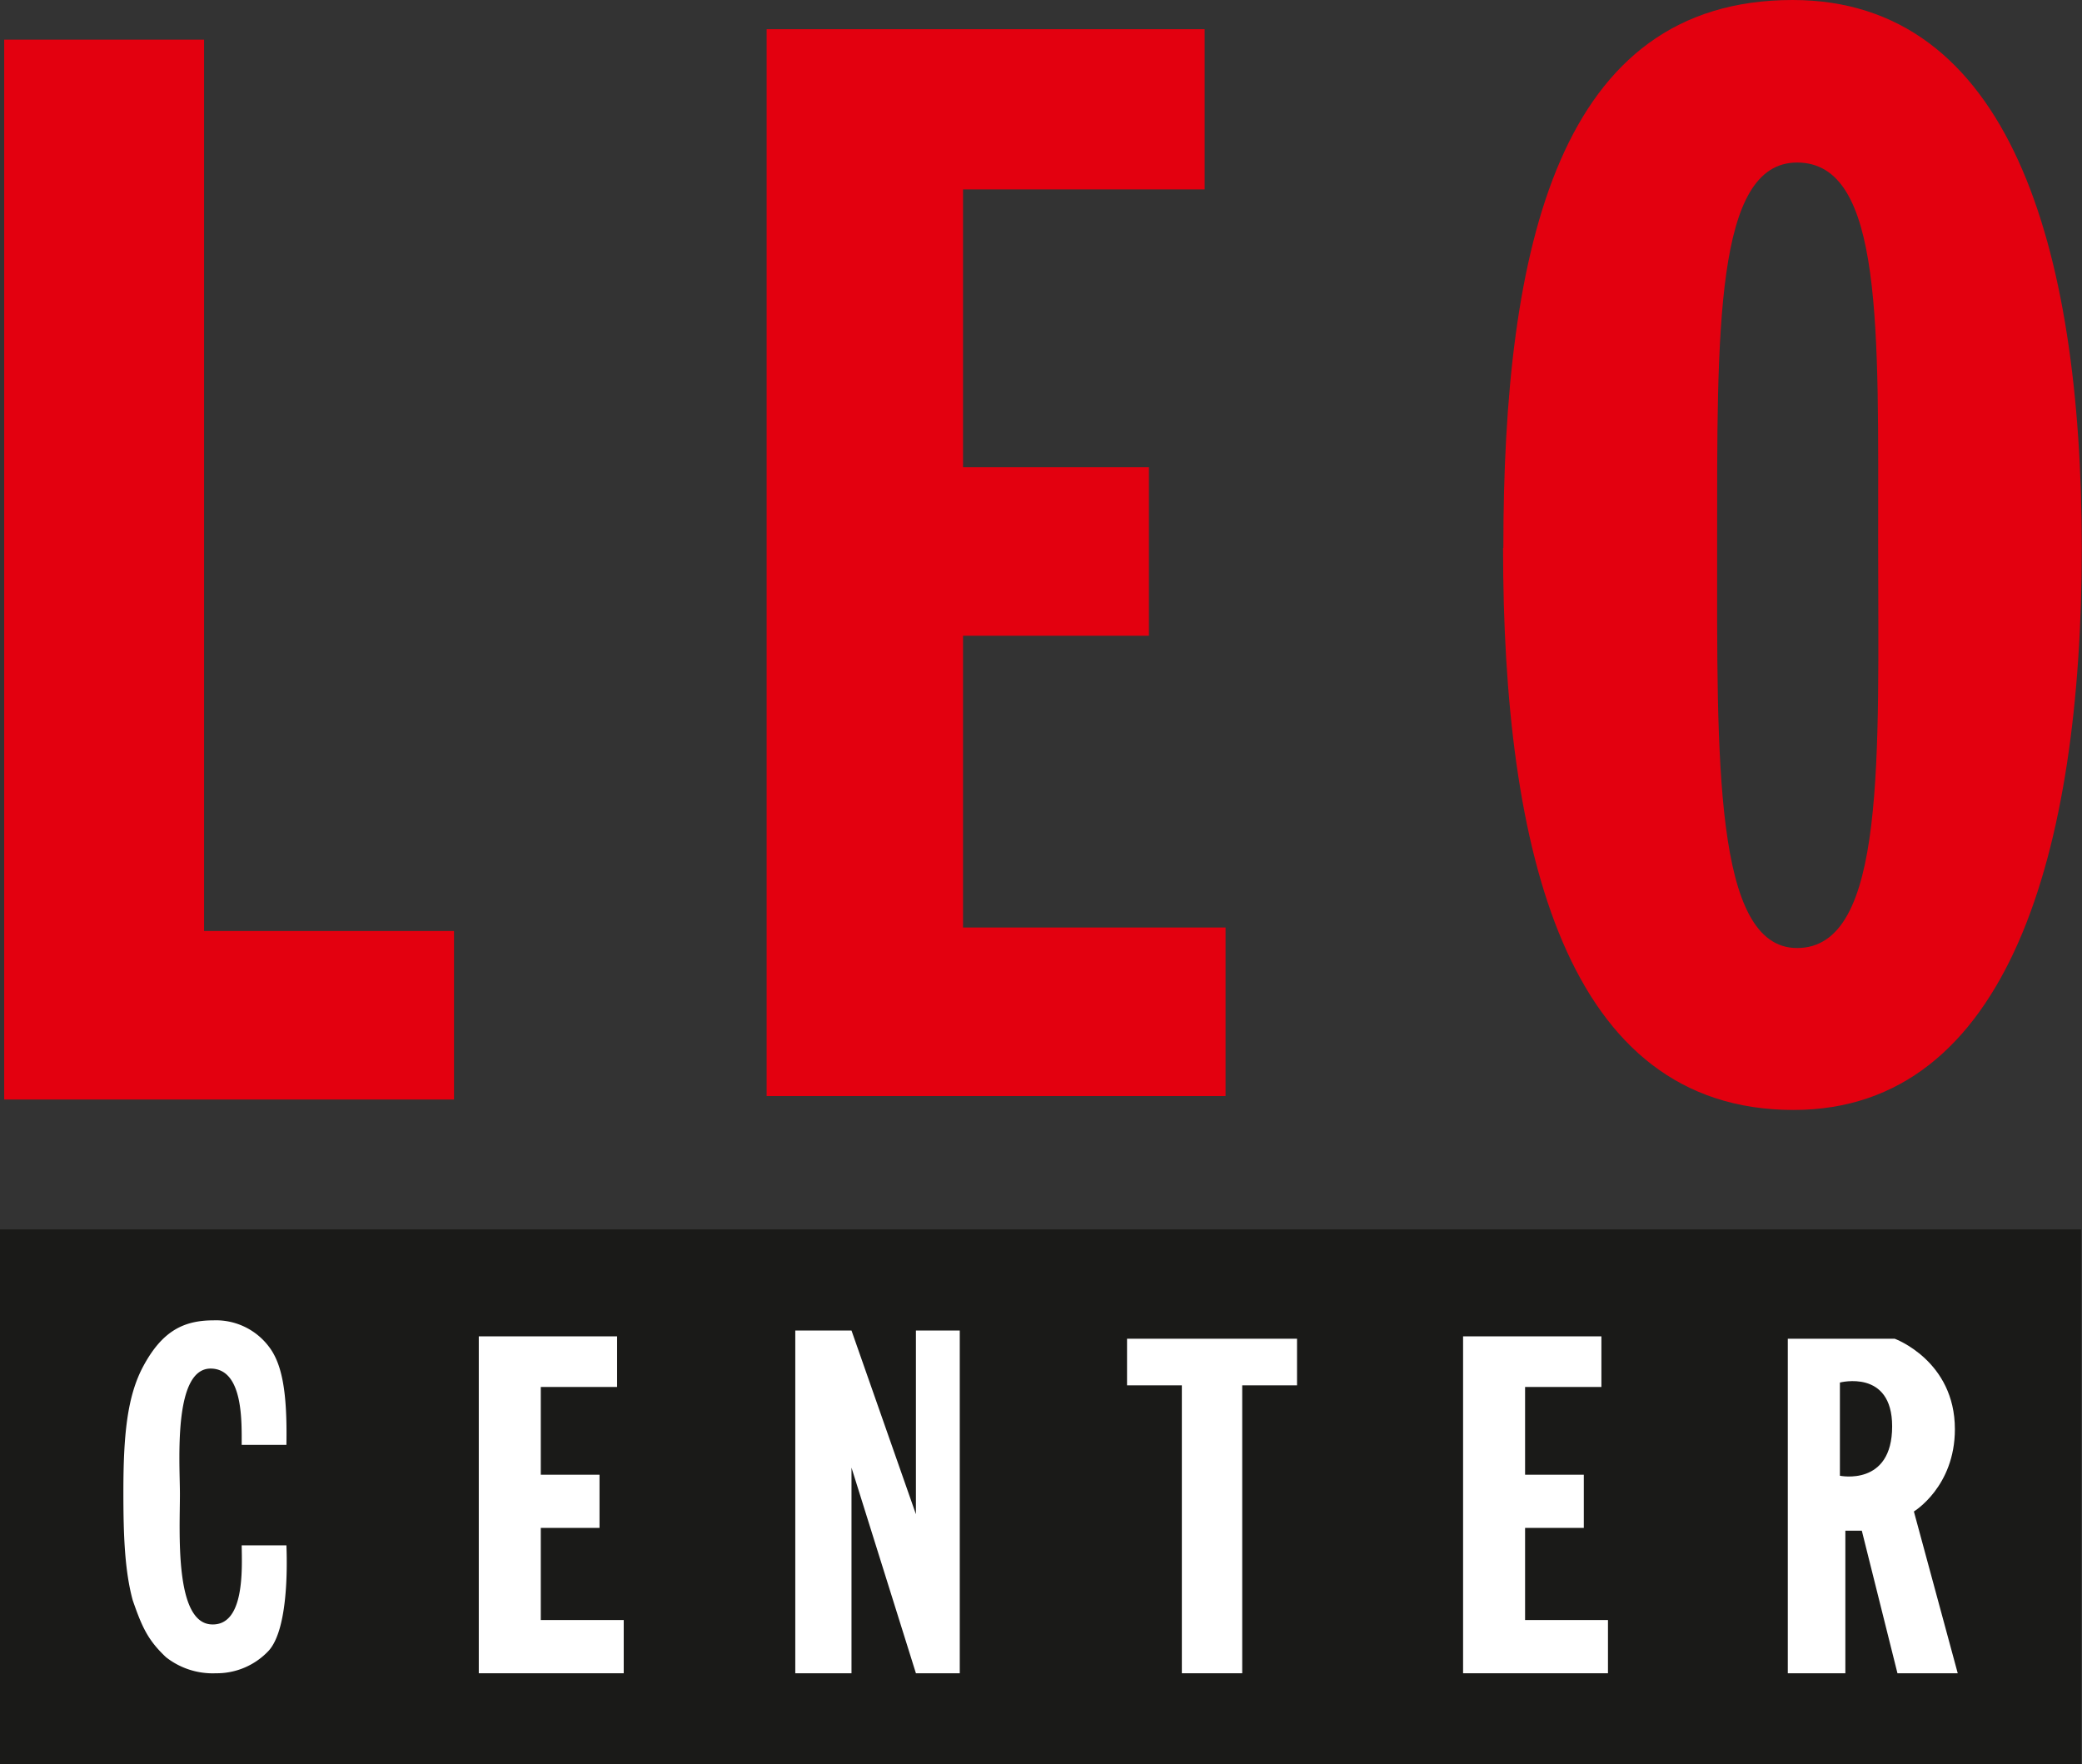
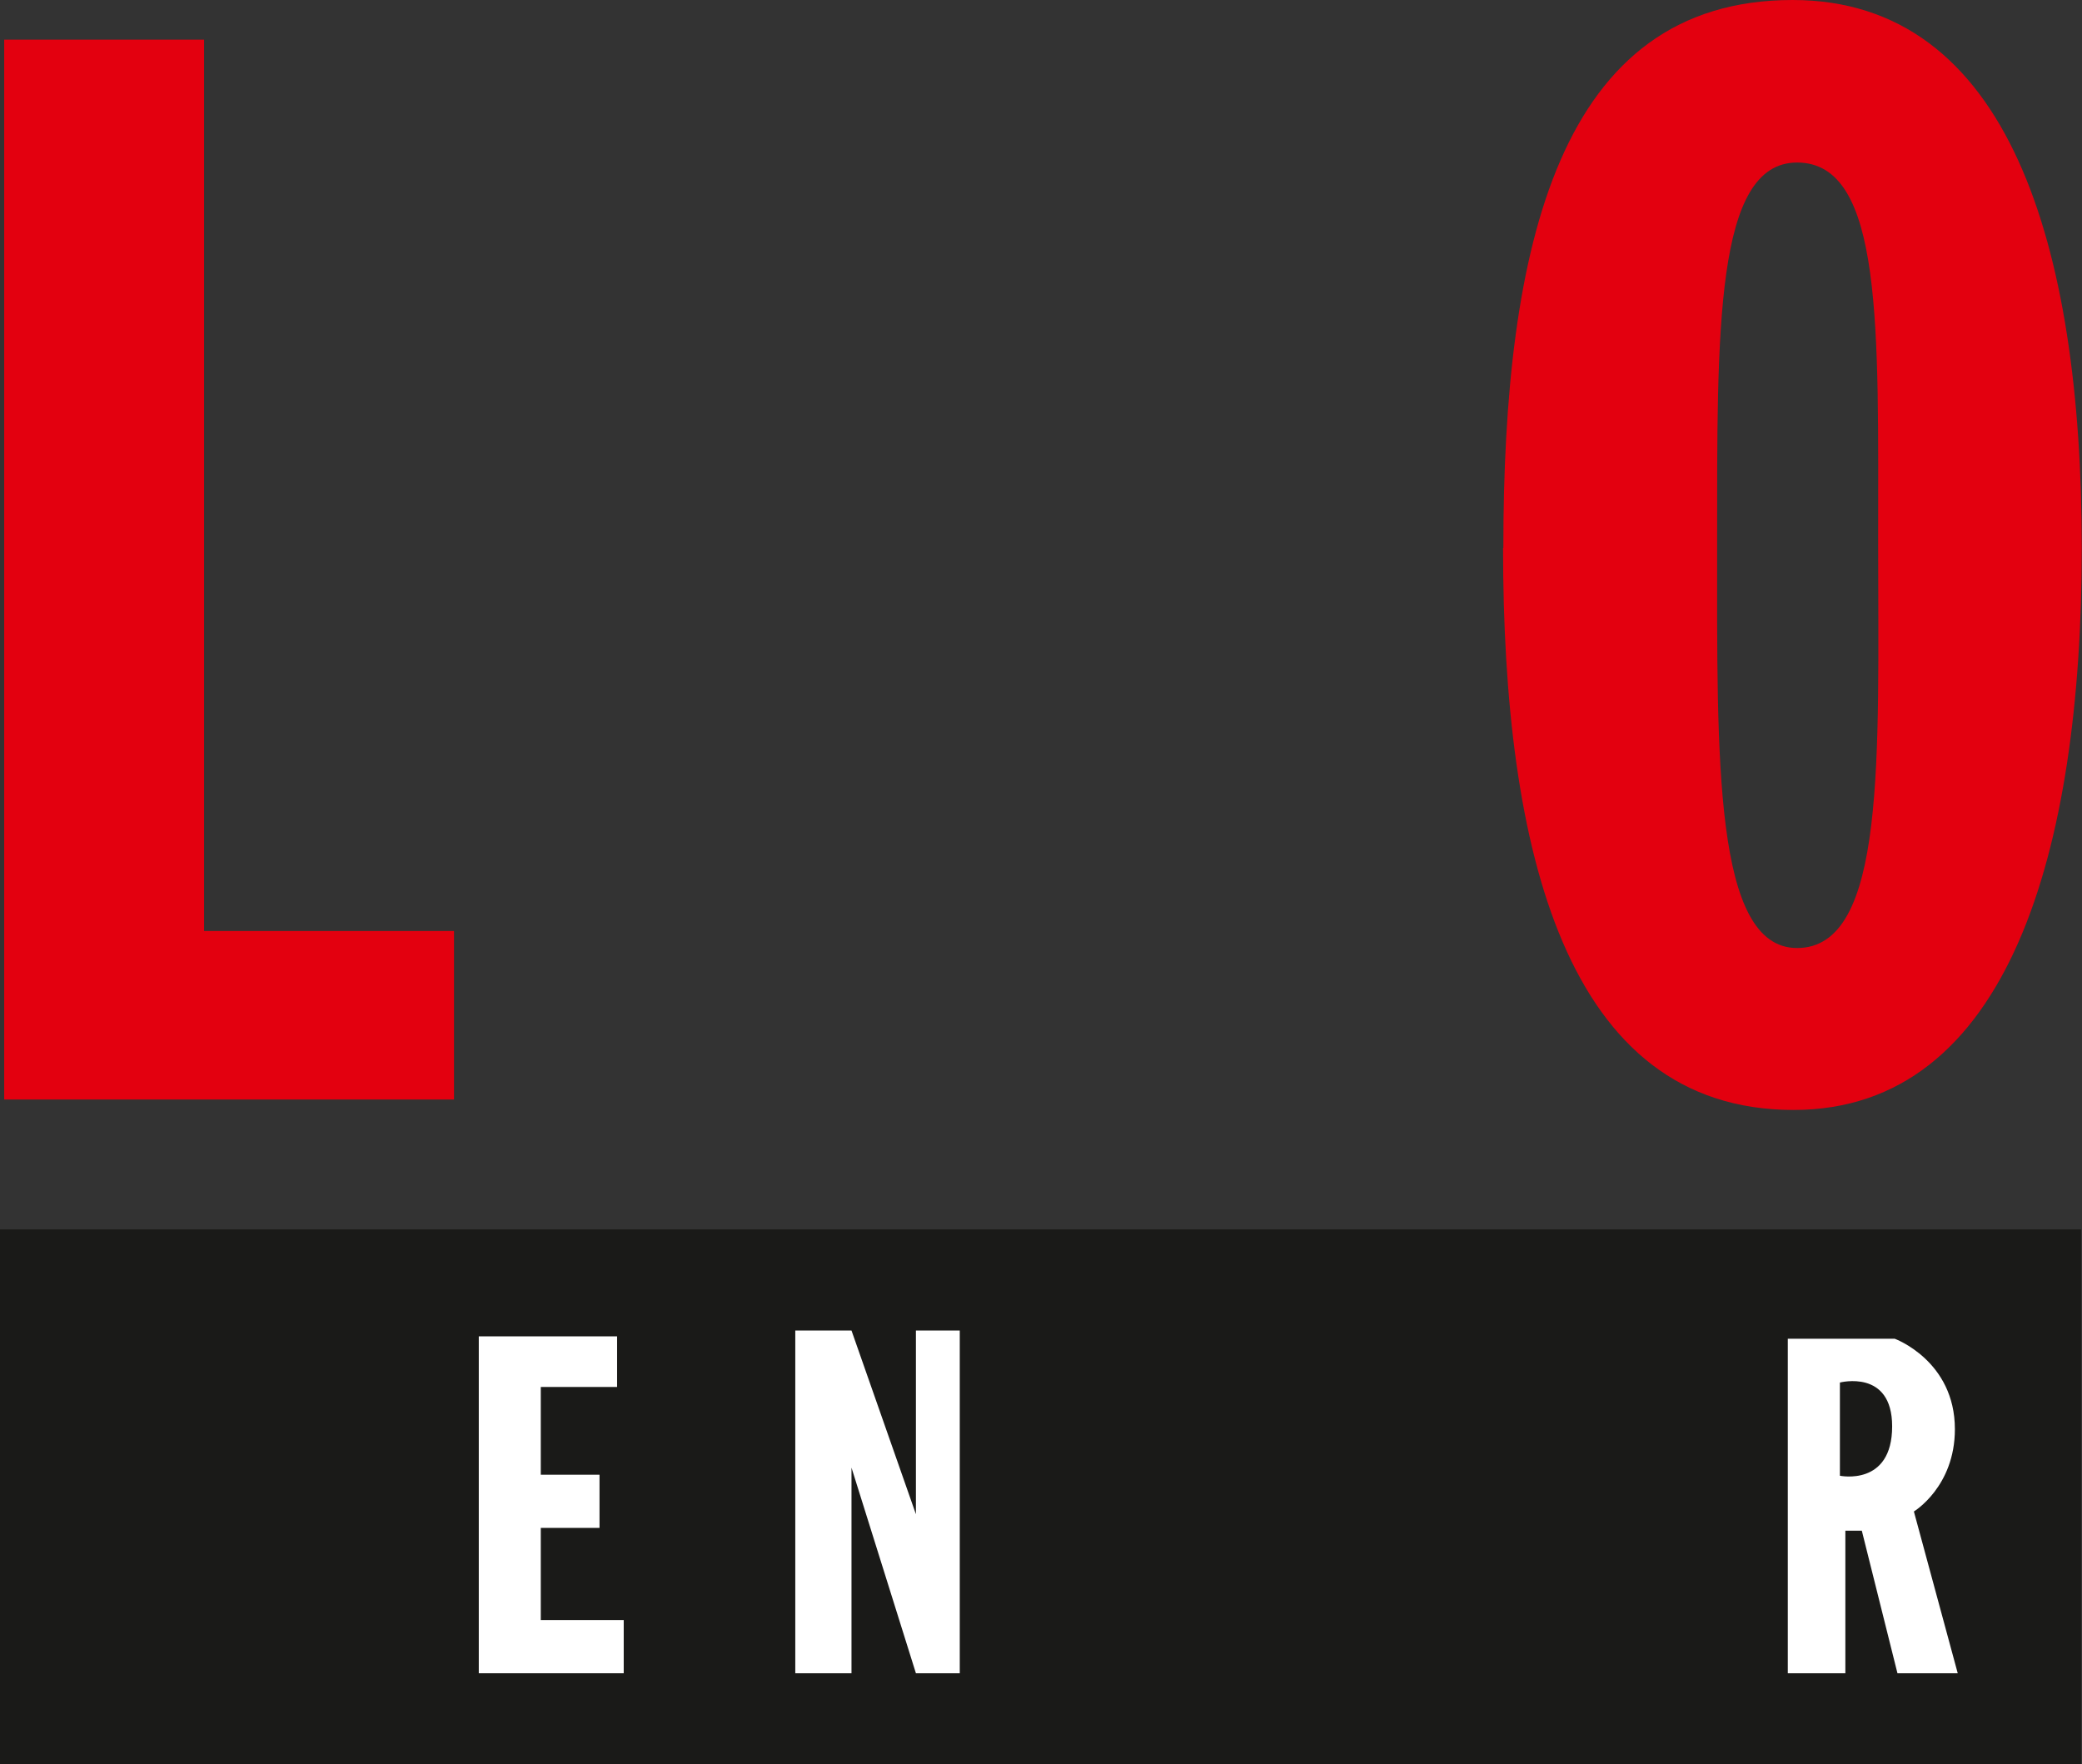
<svg xmlns="http://www.w3.org/2000/svg" id="Ebene_1" data-name="Ebene 1" viewBox="0 0 446.33 378.18">
  <rect x="0" y="0" width="446.33" height="378.18" fill="#333333" stroke="none" />
  <defs>
    <style>.cls-1{fill:#1a1a18;}.cls-2,.cls-4{fill:#e3000f;}.cls-3{fill:#fff;}.cls-4{fill-rule:evenodd;}</style>
  </defs>
  <title>LEO Logo CMYK</title>
  <polygon class="cls-1" points="0 263.53 446.13 263.53 446.13 378.18 0 378.18 0 263.53 0 263.53" />
  <polygon class="cls-2" points="0.9 8.5 0.9 235.69 97.33 235.69 97.33 199.57 43.75 199.57 43.75 8.5 0.9 8.5 0.9 8.5" />
-   <polygon class="cls-2" points="164.35 6.26 164.35 234.95 262.73 234.95 262.73 198.82 206.45 198.82 206.45 136.28 246.3 136.28 246.3 100.16 206.45 100.16 206.45 40.6 258.25 40.6 258.25 6.26 164.35 6.26 164.35 6.26" />
  <polygon class="cls-3" points="102.64 286.46 102.64 358.68 133.71 358.68 133.71 347.27 115.93 347.27 115.93 327.52 128.52 327.52 128.52 316.12 115.93 316.12 115.93 297.31 132.29 297.31 132.29 286.46 102.64 286.46 102.64 286.46" />
-   <polygon class="cls-3" points="313.65 286.46 313.65 358.68 344.71 358.68 344.71 347.27 326.94 347.27 326.94 327.52 339.53 327.52 339.53 316.12 326.94 316.12 326.94 297.31 343.3 297.31 343.3 286.46 313.65 286.46 313.65 286.46" />
-   <polygon class="cls-3" points="241.61 286.97 241.61 296.96 253.36 296.96 253.36 358.68 266.3 358.68 266.3 296.96 278.05 296.96 278.05 286.97 241.61 286.97 241.61 286.97" />
  <polygon class="cls-3" points="170.49 358.68 170.49 285.21 182.54 285.21 196.35 324.59 196.35 285.21 205.75 285.21 205.75 358.68 196.35 358.68 182.54 314.6 182.54 358.68 170.49 358.68 170.49 358.68" />
  <path class="cls-3" d="M216.26,226.07V154.36h22.92s12.9,4.7,12.9,19.39c0,12.35-8.79,17.64-8.79,17.64l9.4,34.68H239.77l-7.64-30.56H228.6v30.56Z" transform="translate(167 132.61)" />
  <path class="cls-1" d="M227.43,183.75v-20s11.2-2.94,11.2,9.39c0,12.94-11.2,10.59-11.2,10.59Z" transform="translate(167 132.61)" />
-   <path class="cls-3" d="M-115.19,198.65h9.59c.24,6.06.1,18.13-3.73,22.51a15.24,15.24,0,0,1-11.39,4.91,16.2,16.2,0,0,1-10.69-3.44c-3.85-3.63-5.13-6.4-7.14-12.22-1.73-6.36-2-14.08-2-23.16,0-12.1.78-20.57,4.3-27.06,4-7.4,8.53-9.77,15-9.77A14.21,14.21,0,0,1-109.4,156c2.9,3.72,4,9.89,3.8,21.11l-9.59,0c0-4.84.37-16.13-6.49-16.35-8.3-.27-6.75,20.29-6.75,26.84,0,8.11-1.19,27.62,6.75,28,7.13.36,6.57-11.81,6.49-16.92Z" transform="translate(167 132.61)" />
  <path class="cls-4" d="M201.11-15.91c0,45.79-.75,86.52,17.14,86.52,19.21,0,17.38-41.13,17.38-86.92s1.17-81.46-17.38-81.46c-17.62,0-17.14,36.07-17.14,81.86Zm-45.83.77c0-64.88,11.95-117.47,62-117.47,46.35,0,62,52.59,62,117.47s-15.68,120.46-61.8,120.46c-48.82,0-62.26-55.58-62.26-120.46Z" transform="translate(167 132.61)" />
</svg>